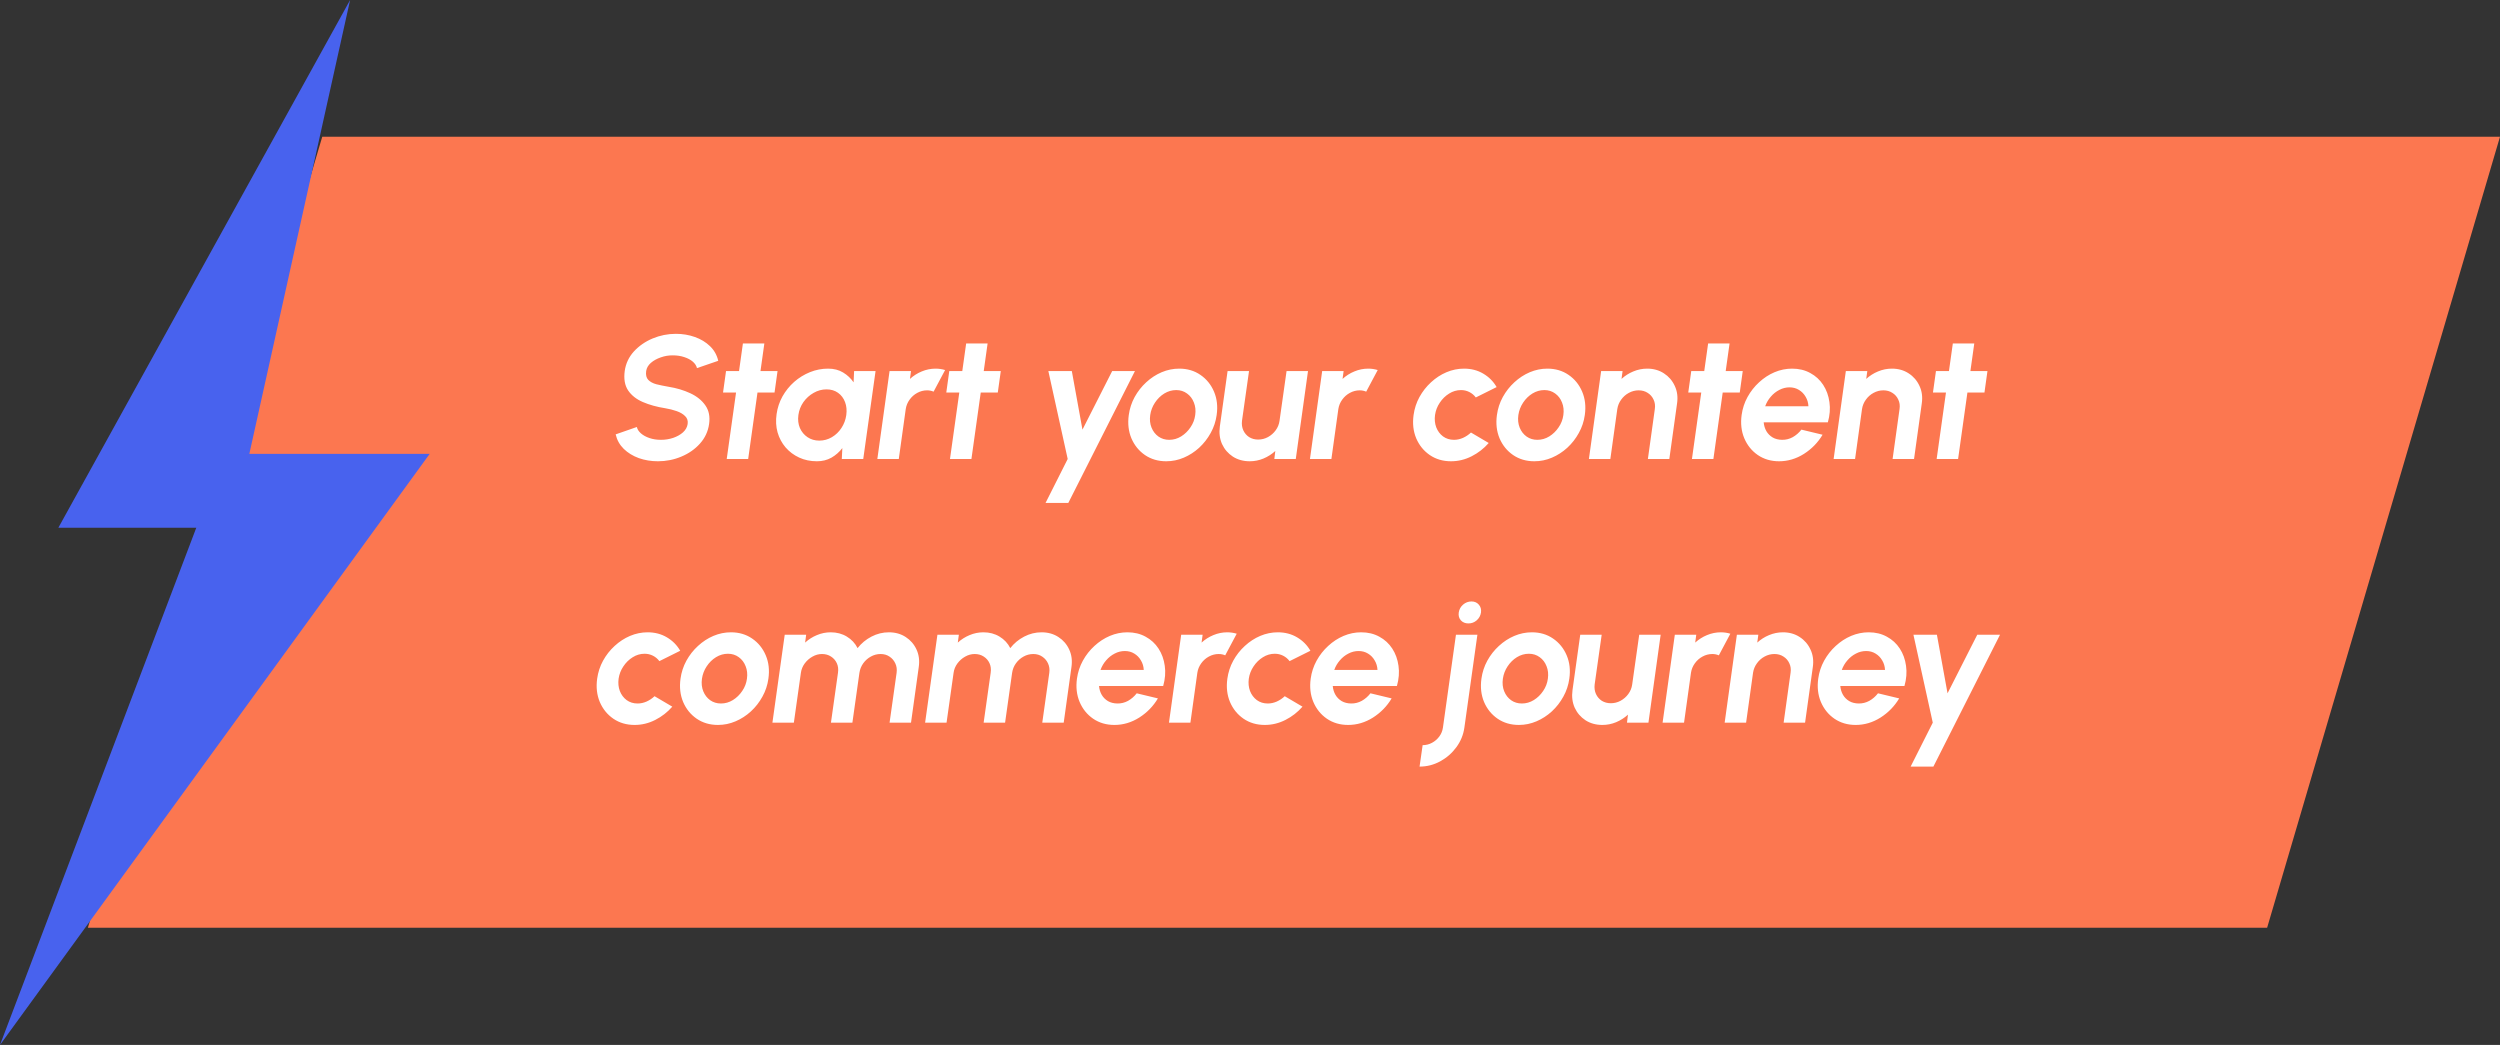
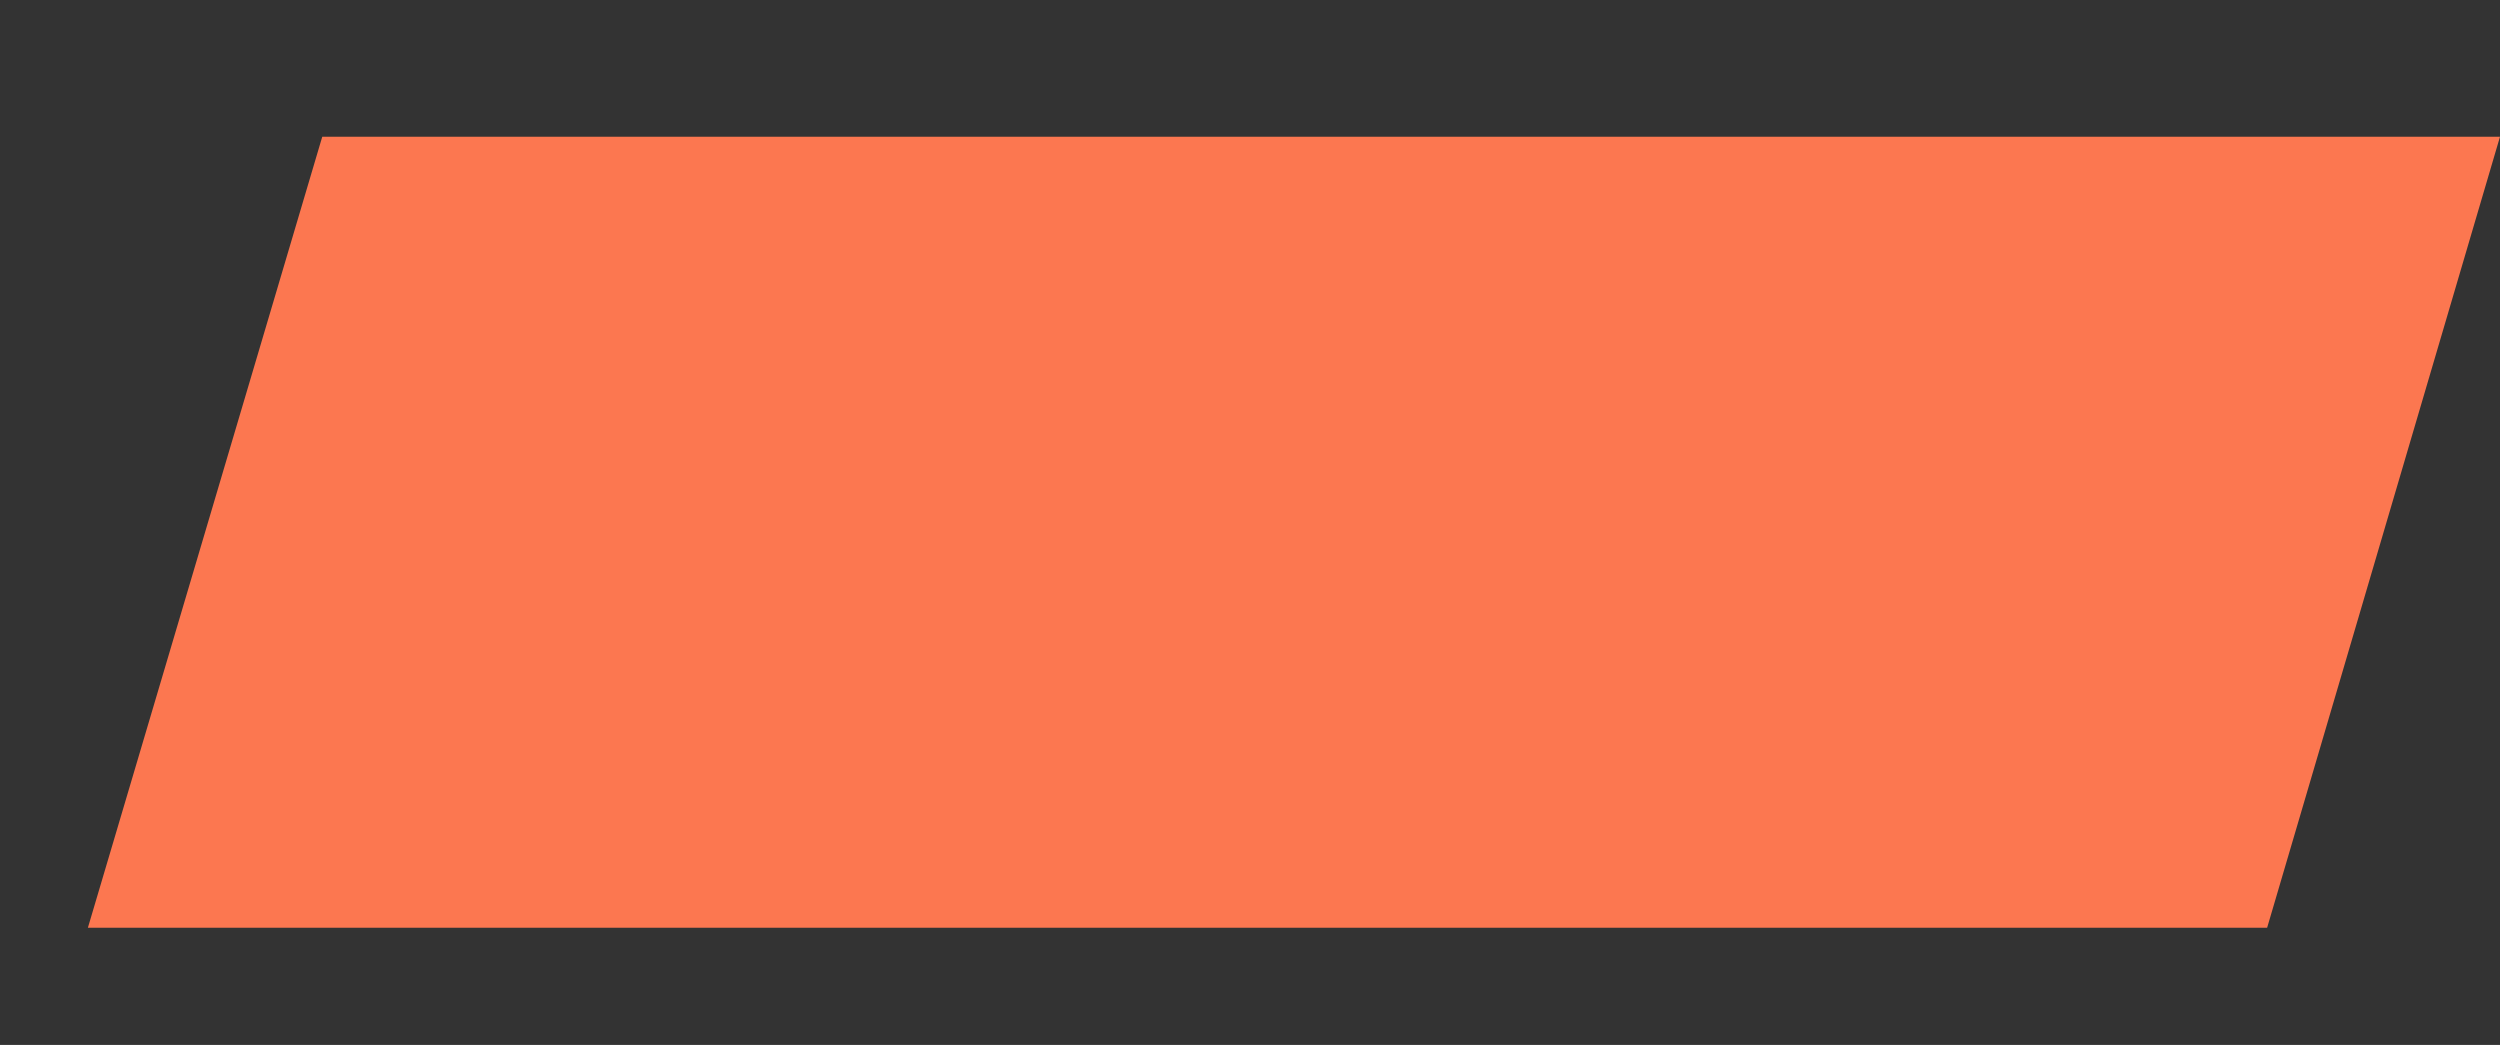
<svg xmlns="http://www.w3.org/2000/svg" width="256" height="107" viewBox="0 0 256 107" fill="none">
  <rect x="0" y="0" width="256" height="107" fill="#333333" stroke="none" />
  <path d="M232.154 95H9L33 14H256L232.154 95Z" fill="#FC7750" />
-   <path d="M67.374 47.234C66.677 47.234 66.023 47.126 65.412 46.91C64.805 46.688 64.293 46.373 63.873 45.965C63.453 45.551 63.176 45.056 63.044 44.48L65.213 43.724C65.267 43.964 65.409 44.183 65.636 44.381C65.865 44.579 66.156 44.738 66.51 44.858C66.864 44.978 67.254 45.038 67.68 45.038C68.118 45.038 68.534 44.972 68.93 44.84C69.332 44.702 69.668 44.513 69.939 44.273C70.209 44.027 70.368 43.742 70.415 43.418C70.463 43.088 70.376 42.818 70.154 42.608C69.939 42.392 69.647 42.221 69.281 42.095C68.921 41.969 68.54 41.873 68.138 41.807C67.263 41.669 66.492 41.456 65.826 41.168C65.159 40.88 64.656 40.481 64.314 39.971C63.977 39.461 63.864 38.801 63.971 37.991C64.079 37.229 64.391 36.563 64.907 35.993C65.43 35.423 66.069 34.979 66.825 34.661C67.587 34.343 68.382 34.184 69.21 34.184C69.9 34.184 70.547 34.292 71.153 34.508C71.766 34.724 72.284 35.039 72.71 35.453C73.136 35.867 73.415 36.365 73.547 36.947L71.37 37.694C71.316 37.454 71.174 37.235 70.947 37.037C70.719 36.839 70.427 36.683 70.073 36.569C69.719 36.449 69.329 36.389 68.903 36.389C68.478 36.383 68.064 36.452 67.662 36.596C67.26 36.734 66.921 36.923 66.644 37.163C66.374 37.403 66.216 37.679 66.168 37.991C66.114 38.393 66.186 38.696 66.383 38.9C66.582 39.104 66.861 39.254 67.221 39.35C67.587 39.44 67.995 39.524 68.445 39.602C69.272 39.734 70.019 39.956 70.686 40.268C71.358 40.58 71.874 40.997 72.234 41.519C72.594 42.035 72.719 42.668 72.612 43.418C72.504 44.18 72.192 44.849 71.675 45.425C71.165 45.995 70.529 46.439 69.767 46.757C69.011 47.075 68.213 47.234 67.374 47.234ZM79.313 40.196H77.567L76.613 47H74.417L75.371 40.196H74.039L74.345 38H75.677L76.073 35.174H78.269L77.873 38H79.619L79.313 40.196ZM87.461 38H89.657L88.397 47H86.201L86.255 45.884C85.949 46.286 85.577 46.613 85.139 46.865C84.701 47.111 84.206 47.234 83.654 47.234C82.988 47.234 82.382 47.108 81.836 46.856C81.29 46.604 80.825 46.256 80.441 45.812C80.063 45.368 79.79 44.855 79.622 44.273C79.46 43.691 79.427 43.067 79.523 42.401C79.613 41.759 79.814 41.156 80.126 40.592C80.444 40.028 80.843 39.533 81.323 39.107C81.809 38.681 82.349 38.348 82.943 38.108C83.537 37.868 84.155 37.748 84.797 37.748C85.391 37.748 85.904 37.88 86.336 38.144C86.774 38.408 87.131 38.744 87.407 39.152L87.461 38ZM83.897 45.119C84.359 45.119 84.788 45.002 85.184 44.768C85.58 44.534 85.907 44.219 86.165 43.823C86.429 43.421 86.594 42.98 86.66 42.5C86.726 42.014 86.684 41.573 86.534 41.177C86.384 40.775 86.144 40.457 85.814 40.223C85.49 39.989 85.097 39.872 84.635 39.872C84.167 39.872 83.726 39.992 83.312 40.232C82.898 40.466 82.55 40.781 82.268 41.177C81.992 41.573 81.821 42.014 81.755 42.5C81.689 42.986 81.74 43.427 81.908 43.823C82.082 44.219 82.343 44.534 82.691 44.768C83.039 45.002 83.441 45.119 83.897 45.119ZM89.84 47L91.091 38H93.287L93.179 38.801C93.533 38.477 93.935 38.222 94.385 38.036C94.841 37.844 95.315 37.748 95.807 37.748C96.137 37.748 96.461 37.796 96.779 37.892L95.6 40.106C95.39 40.016 95.168 39.971 94.934 39.971C94.58 39.971 94.244 40.058 93.926 40.232C93.614 40.4 93.353 40.631 93.143 40.925C92.933 41.213 92.801 41.534 92.747 41.888L92.036 47H89.84ZM102.174 40.196H100.428L99.474 47H97.278L98.232 40.196H96.9L97.206 38H98.538L98.934 35.174H101.13L100.734 38H102.48L102.174 40.196ZM113.886 38H116.217L109.395 51.5H107.064L109.332 47L107.352 38H109.755L110.844 43.994L113.886 38ZM119.42 47.234C118.592 47.234 117.866 47.021 117.242 46.595C116.624 46.169 116.162 45.599 115.856 44.885C115.556 44.165 115.466 43.37 115.586 42.5C115.676 41.84 115.877 41.225 116.189 40.655C116.507 40.079 116.903 39.575 117.377 39.143C117.851 38.705 118.376 38.363 118.952 38.117C119.534 37.871 120.134 37.748 120.752 37.748C121.58 37.748 122.303 37.961 122.921 38.387C123.545 38.813 124.01 39.386 124.316 40.106C124.622 40.826 124.712 41.624 124.586 42.5C124.496 43.154 124.292 43.766 123.974 44.336C123.662 44.906 123.269 45.41 122.795 45.848C122.321 46.28 121.796 46.619 121.22 46.865C120.644 47.111 120.044 47.234 119.42 47.234ZM119.726 45.038C120.164 45.038 120.572 44.921 120.95 44.687C121.328 44.453 121.646 44.144 121.904 43.76C122.168 43.376 122.33 42.956 122.39 42.5C122.456 42.032 122.411 41.606 122.255 41.222C122.105 40.832 121.871 40.523 121.553 40.295C121.235 40.061 120.866 39.944 120.446 39.944C120.014 39.944 119.606 40.061 119.222 40.295C118.844 40.529 118.526 40.841 118.268 41.231C118.01 41.621 117.848 42.044 117.782 42.5C117.716 42.974 117.761 43.403 117.917 43.787C118.073 44.171 118.31 44.477 118.628 44.705C118.946 44.927 119.312 45.038 119.726 45.038ZM124.912 43.67L125.704 38H127.9L127.18 43.094C127.138 43.448 127.183 43.772 127.315 44.066C127.447 44.354 127.645 44.585 127.909 44.759C128.179 44.927 128.488 45.011 128.836 45.011C129.19 45.011 129.523 44.927 129.835 44.759C130.153 44.585 130.417 44.354 130.627 44.066C130.843 43.772 130.975 43.448 131.023 43.094L131.743 38H133.939L132.688 47H130.492L130.591 46.181C130.237 46.505 129.832 46.763 129.376 46.955C128.926 47.141 128.458 47.234 127.972 47.234C127.318 47.234 126.742 47.075 126.244 46.757C125.752 46.433 125.383 46.004 125.137 45.47C124.897 44.93 124.822 44.33 124.912 43.67ZM134.139 47L135.39 38H137.586L137.478 38.801C137.832 38.477 138.234 38.222 138.684 38.036C139.14 37.844 139.614 37.748 140.106 37.748C140.436 37.748 140.76 37.796 141.078 37.892L139.899 40.106C139.689 40.016 139.467 39.971 139.233 39.971C138.879 39.971 138.543 40.058 138.225 40.232C137.913 40.4 137.652 40.631 137.442 40.925C137.232 41.213 137.1 41.534 137.046 41.888L136.335 47H134.139ZM150.627 44.291L152.445 45.362C151.953 45.926 151.371 46.379 150.699 46.721C150.027 47.063 149.322 47.234 148.584 47.234C147.756 47.234 147.03 47.021 146.406 46.595C145.788 46.169 145.326 45.599 145.02 44.885C144.72 44.165 144.63 43.37 144.75 42.5C144.84 41.84 145.041 41.225 145.353 40.655C145.671 40.079 146.067 39.575 146.541 39.143C147.015 38.705 147.54 38.363 148.116 38.117C148.698 37.871 149.298 37.748 149.916 37.748C150.654 37.748 151.311 37.919 151.887 38.261C152.469 38.603 152.925 39.062 153.255 39.638L151.122 40.7C150.942 40.46 150.72 40.274 150.456 40.142C150.192 40.01 149.91 39.944 149.61 39.944C149.172 39.944 148.764 40.064 148.386 40.304C148.008 40.538 147.69 40.85 147.432 41.24C147.174 41.624 147.012 42.044 146.946 42.5C146.886 42.95 146.928 43.37 147.072 43.76C147.222 44.144 147.453 44.453 147.765 44.687C148.083 44.921 148.458 45.038 148.89 45.038C149.202 45.038 149.508 44.972 149.808 44.84C150.114 44.702 150.387 44.519 150.627 44.291ZM157.118 47.234C156.29 47.234 155.564 47.021 154.94 46.595C154.322 46.169 153.86 45.599 153.554 44.885C153.254 44.165 153.164 43.37 153.284 42.5C153.374 41.84 153.575 41.225 153.887 40.655C154.205 40.079 154.601 39.575 155.075 39.143C155.549 38.705 156.074 38.363 156.65 38.117C157.232 37.871 157.832 37.748 158.45 37.748C159.278 37.748 160.001 37.961 160.619 38.387C161.243 38.813 161.708 39.386 162.014 40.106C162.32 40.826 162.41 41.624 162.284 42.5C162.194 43.154 161.99 43.766 161.672 44.336C161.36 44.906 160.967 45.41 160.493 45.848C160.019 46.28 159.494 46.619 158.918 46.865C158.342 47.111 157.742 47.234 157.118 47.234ZM157.424 45.038C157.862 45.038 158.27 44.921 158.648 44.687C159.026 44.453 159.344 44.144 159.602 43.76C159.866 43.376 160.028 42.956 160.088 42.5C160.154 42.032 160.109 41.606 159.953 41.222C159.803 40.832 159.569 40.523 159.251 40.295C158.933 40.061 158.564 39.944 158.144 39.944C157.712 39.944 157.304 40.061 156.92 40.295C156.542 40.529 156.224 40.841 155.966 41.231C155.708 41.621 155.546 42.044 155.48 42.5C155.414 42.974 155.459 43.403 155.615 43.787C155.771 44.171 156.008 44.477 156.326 44.705C156.644 44.927 157.01 45.038 157.424 45.038ZM171.731 41.312L170.939 47H168.743L169.454 41.888C169.508 41.534 169.466 41.213 169.328 40.925C169.196 40.631 168.995 40.4 168.725 40.232C168.461 40.058 168.152 39.971 167.798 39.971C167.444 39.971 167.108 40.058 166.79 40.232C166.478 40.4 166.217 40.631 166.007 40.925C165.797 41.213 165.665 41.534 165.611 41.888L164.9 47H162.704L163.955 38H166.151L166.043 38.801C166.397 38.477 166.799 38.222 167.249 38.036C167.705 37.844 168.179 37.748 168.671 37.748C169.325 37.748 169.898 37.91 170.39 38.234C170.882 38.552 171.251 38.981 171.497 39.521C171.749 40.055 171.827 40.652 171.731 41.312ZM178.151 40.196H176.405L175.451 47H173.255L174.209 40.196H172.877L173.183 38H174.515L174.911 35.174H177.107L176.711 38H178.457L178.151 40.196ZM182.177 47.234C181.349 47.234 180.623 47.021 179.999 46.595C179.381 46.169 178.919 45.596 178.613 44.876C178.313 44.156 178.223 43.361 178.343 42.491C178.433 41.837 178.634 41.225 178.946 40.655C179.264 40.079 179.66 39.575 180.134 39.143C180.608 38.705 181.133 38.363 181.709 38.117C182.291 37.871 182.891 37.748 183.509 37.748C184.211 37.748 184.832 37.898 185.372 38.198C185.918 38.492 186.359 38.897 186.695 39.413C187.031 39.929 187.244 40.517 187.334 41.177C187.43 41.837 187.376 42.527 187.172 43.247H180.602C180.632 43.583 180.725 43.886 180.881 44.156C181.037 44.42 181.25 44.633 181.52 44.795C181.79 44.951 182.111 45.032 182.483 45.038C182.867 45.044 183.23 44.954 183.572 44.768C183.914 44.576 184.211 44.318 184.463 43.994L186.632 44.516C186.158 45.314 185.522 45.968 184.724 46.478C183.926 46.982 183.077 47.234 182.177 47.234ZM180.755 41.6H185.183C185.165 41.24 185.069 40.916 184.895 40.628C184.727 40.334 184.499 40.1 184.211 39.926C183.929 39.752 183.608 39.665 183.248 39.665C182.882 39.665 182.534 39.752 182.204 39.926C181.874 40.094 181.583 40.325 181.331 40.619C181.079 40.907 180.887 41.234 180.755 41.6ZM196.79 41.312L195.998 47H193.802L194.513 41.888C194.567 41.534 194.525 41.213 194.387 40.925C194.255 40.631 194.054 40.4 193.784 40.232C193.52 40.058 193.211 39.971 192.857 39.971C192.503 39.971 192.167 40.058 191.849 40.232C191.537 40.4 191.276 40.631 191.066 40.925C190.856 41.213 190.724 41.534 190.67 41.888L189.959 47H187.763L189.014 38H191.21L191.102 38.801C191.456 38.477 191.858 38.222 192.308 38.036C192.764 37.844 193.238 37.748 193.73 37.748C194.384 37.748 194.957 37.91 195.449 38.234C195.941 38.552 196.31 38.981 196.556 39.521C196.808 40.055 196.886 40.652 196.79 41.312ZM203.209 40.196H201.463L200.509 47H198.313L199.267 40.196H197.935L198.241 38H199.573L199.969 35.174H202.165L201.769 38H203.515L203.209 40.196ZM67.026 71.291L68.844 72.362C68.352 72.926 67.77 73.379 67.098 73.721C66.426 74.063 65.721 74.234 64.983 74.234C64.155 74.234 63.429 74.021 62.805 73.595C62.187 73.169 61.725 72.599 61.419 71.885C61.119 71.165 61.029 70.37 61.149 69.5C61.239 68.84 61.44 68.225 61.752 67.655C62.07 67.079 62.466 66.575 62.94 66.143C63.414 65.705 63.939 65.363 64.515 65.117C65.097 64.871 65.697 64.748 66.315 64.748C67.053 64.748 67.71 64.919 68.286 65.261C68.868 65.603 69.324 66.062 69.654 66.638L67.521 67.7C67.341 67.46 67.119 67.274 66.855 67.142C66.591 67.01 66.309 66.944 66.009 66.944C65.571 66.944 65.163 67.064 64.785 67.304C64.407 67.538 64.089 67.85 63.831 68.24C63.573 68.624 63.411 69.044 63.345 69.5C63.285 69.95 63.327 70.37 63.471 70.76C63.621 71.144 63.852 71.453 64.164 71.687C64.482 71.921 64.857 72.038 65.289 72.038C65.601 72.038 65.907 71.972 66.207 71.84C66.513 71.702 66.786 71.519 67.026 71.291ZM73.518 74.234C72.69 74.234 71.964 74.021 71.34 73.595C70.722 73.169 70.26 72.599 69.954 71.885C69.654 71.165 69.564 70.37 69.684 69.5C69.774 68.84 69.975 68.225 70.287 67.655C70.605 67.079 71.001 66.575 71.475 66.143C71.949 65.705 72.474 65.363 73.05 65.117C73.632 64.871 74.232 64.748 74.85 64.748C75.678 64.748 76.401 64.961 77.019 65.387C77.643 65.813 78.108 66.386 78.414 67.106C78.72 67.826 78.81 68.624 78.684 69.5C78.594 70.154 78.39 70.766 78.072 71.336C77.76 71.906 77.367 72.41 76.893 72.848C76.419 73.28 75.894 73.619 75.318 73.865C74.742 74.111 74.142 74.234 73.518 74.234ZM73.824 72.038C74.262 72.038 74.67 71.921 75.048 71.687C75.426 71.453 75.744 71.144 76.002 70.76C76.266 70.376 76.428 69.956 76.488 69.5C76.554 69.032 76.509 68.606 76.353 68.222C76.203 67.832 75.969 67.523 75.651 67.295C75.333 67.061 74.964 66.944 74.544 66.944C74.112 66.944 73.704 67.061 73.32 67.295C72.942 67.529 72.624 67.841 72.366 68.231C72.108 68.621 71.946 69.044 71.88 69.5C71.814 69.974 71.859 70.403 72.015 70.787C72.171 71.171 72.408 71.477 72.726 71.705C73.044 71.927 73.41 72.038 73.824 72.038ZM79.095 74L80.355 65H82.551L82.443 65.801C82.797 65.477 83.199 65.222 83.649 65.036C84.099 64.844 84.57 64.748 85.062 64.748C85.686 64.748 86.238 64.895 86.718 65.189C87.204 65.483 87.57 65.876 87.816 66.368C88.2 65.876 88.674 65.483 89.238 65.189C89.802 64.895 90.396 64.748 91.02 64.748C91.68 64.748 92.256 64.91 92.748 65.234C93.24 65.552 93.609 65.981 93.855 66.521C94.101 67.055 94.176 67.652 94.08 68.312L93.288 74H91.092L91.812 68.897C91.86 68.549 91.818 68.231 91.686 67.943C91.554 67.649 91.356 67.415 91.092 67.241C90.834 67.061 90.528 66.971 90.174 66.971C89.82 66.971 89.487 67.058 89.175 67.232C88.869 67.4 88.611 67.628 88.401 67.916C88.191 68.204 88.059 68.531 88.005 68.897L87.285 74H85.089L85.809 68.897C85.863 68.531 85.824 68.204 85.692 67.916C85.56 67.628 85.362 67.4 85.098 67.232C84.834 67.058 84.525 66.971 84.171 66.971C83.829 66.971 83.502 67.061 83.19 67.241C82.878 67.415 82.614 67.649 82.398 67.943C82.188 68.231 82.059 68.549 82.011 68.897L81.291 74H79.095ZM94.731 74L95.991 65H98.187L98.079 65.801C98.433 65.477 98.835 65.222 99.285 65.036C99.735 64.844 100.206 64.748 100.698 64.748C101.322 64.748 101.874 64.895 102.354 65.189C102.84 65.483 103.206 65.876 103.452 66.368C103.836 65.876 104.31 65.483 104.874 65.189C105.438 64.895 106.032 64.748 106.656 64.748C107.316 64.748 107.892 64.91 108.384 65.234C108.876 65.552 109.245 65.981 109.491 66.521C109.737 67.055 109.812 67.652 109.716 68.312L108.924 74H106.728L107.448 68.897C107.496 68.549 107.454 68.231 107.322 67.943C107.19 67.649 106.992 67.415 106.728 67.241C106.47 67.061 106.164 66.971 105.81 66.971C105.456 66.971 105.123 67.058 104.811 67.232C104.505 67.4 104.247 67.628 104.037 67.916C103.827 68.204 103.695 68.531 103.641 68.897L102.921 74H100.725L101.445 68.897C101.499 68.531 101.46 68.204 101.328 67.916C101.196 67.628 100.998 67.4 100.734 67.232C100.47 67.058 100.161 66.971 99.807 66.971C99.465 66.971 99.138 67.061 98.826 67.241C98.514 67.415 98.25 67.649 98.034 67.943C97.824 68.231 97.695 68.549 97.647 68.897L96.927 74H94.731ZM114.115 74.234C113.287 74.234 112.561 74.021 111.937 73.595C111.319 73.169 110.857 72.596 110.551 71.876C110.251 71.156 110.161 70.361 110.281 69.491C110.371 68.837 110.572 68.225 110.884 67.655C111.202 67.079 111.598 66.575 112.072 66.143C112.546 65.705 113.071 65.363 113.647 65.117C114.229 64.871 114.829 64.748 115.447 64.748C116.149 64.748 116.77 64.898 117.31 65.198C117.856 65.492 118.297 65.897 118.633 66.413C118.969 66.929 119.182 67.517 119.272 68.177C119.368 68.837 119.314 69.527 119.11 70.247H112.54C112.57 70.583 112.663 70.886 112.819 71.156C112.975 71.42 113.188 71.633 113.458 71.795C113.728 71.951 114.049 72.032 114.421 72.038C114.805 72.044 115.168 71.954 115.51 71.768C115.852 71.576 116.149 71.318 116.401 70.994L118.57 71.516C118.096 72.314 117.46 72.968 116.662 73.478C115.864 73.982 115.015 74.234 114.115 74.234ZM112.693 68.6H117.121C117.103 68.24 117.007 67.916 116.833 67.628C116.665 67.334 116.437 67.1 116.149 66.926C115.867 66.752 115.546 66.665 115.186 66.665C114.82 66.665 114.472 66.752 114.142 66.926C113.812 67.094 113.521 67.325 113.269 67.619C113.017 67.907 112.825 68.234 112.693 68.6ZM119.702 74L120.953 65H123.149L123.041 65.801C123.395 65.477 123.797 65.222 124.247 65.036C124.703 64.844 125.177 64.748 125.669 64.748C125.999 64.748 126.323 64.796 126.641 64.892L125.462 67.106C125.252 67.016 125.03 66.971 124.796 66.971C124.442 66.971 124.106 67.058 123.788 67.232C123.476 67.4 123.215 67.631 123.005 67.925C122.795 68.213 122.663 68.534 122.609 68.888L121.898 74H119.702ZM131.558 71.291L133.376 72.362C132.884 72.926 132.302 73.379 131.63 73.721C130.958 74.063 130.253 74.234 129.515 74.234C128.687 74.234 127.961 74.021 127.337 73.595C126.719 73.169 126.257 72.599 125.951 71.885C125.651 71.165 125.561 70.37 125.681 69.5C125.771 68.84 125.972 68.225 126.284 67.655C126.602 67.079 126.998 66.575 127.472 66.143C127.946 65.705 128.471 65.363 129.047 65.117C129.629 64.871 130.229 64.748 130.847 64.748C131.585 64.748 132.242 64.919 132.818 65.261C133.4 65.603 133.856 66.062 134.186 66.638L132.053 67.7C131.873 67.46 131.651 67.274 131.387 67.142C131.123 67.01 130.841 66.944 130.541 66.944C130.103 66.944 129.695 67.064 129.317 67.304C128.939 67.538 128.621 67.85 128.363 68.24C128.105 68.624 127.943 69.044 127.877 69.5C127.817 69.95 127.859 70.37 128.003 70.76C128.153 71.144 128.384 71.453 128.696 71.687C129.014 71.921 129.389 72.038 129.821 72.038C130.133 72.038 130.439 71.972 130.739 71.84C131.045 71.702 131.318 71.519 131.558 71.291ZM138.049 74.234C137.221 74.234 136.495 74.021 135.871 73.595C135.253 73.169 134.791 72.596 134.485 71.876C134.185 71.156 134.095 70.361 134.215 69.491C134.305 68.837 134.506 68.225 134.818 67.655C135.136 67.079 135.532 66.575 136.006 66.143C136.48 65.705 137.005 65.363 137.581 65.117C138.163 64.871 138.763 64.748 139.381 64.748C140.083 64.748 140.704 64.898 141.244 65.198C141.79 65.492 142.231 65.897 142.567 66.413C142.903 66.929 143.116 67.517 143.206 68.177C143.302 68.837 143.248 69.527 143.044 70.247H136.474C136.504 70.583 136.597 70.886 136.753 71.156C136.909 71.42 137.122 71.633 137.392 71.795C137.662 71.951 137.983 72.032 138.355 72.038C138.739 72.044 139.102 71.954 139.444 71.768C139.786 71.576 140.083 71.318 140.335 70.994L142.504 71.516C142.03 72.314 141.394 72.968 140.596 73.478C139.798 73.982 138.949 74.234 138.049 74.234ZM136.627 68.6H141.055C141.037 68.24 140.941 67.916 140.767 67.628C140.599 67.334 140.371 67.1 140.083 66.926C139.801 66.752 139.48 66.665 139.12 66.665C138.754 66.665 138.406 66.752 138.076 66.926C137.746 67.094 137.455 67.325 137.203 67.619C136.951 67.907 136.759 68.234 136.627 68.6ZM145.363 78.5L145.678 76.304C146.02 76.304 146.341 76.223 146.641 76.061C146.935 75.905 147.184 75.689 147.388 75.413C147.586 75.143 147.709 74.84 147.757 74.504L149.089 65H151.285L149.953 74.504C149.851 75.236 149.578 75.905 149.134 76.511C148.69 77.117 148.138 77.6 147.478 77.96C146.818 78.32 146.113 78.5 145.363 78.5ZM150.367 63.839C150.043 63.839 149.785 63.734 149.593 63.524C149.401 63.308 149.329 63.038 149.377 62.714C149.425 62.396 149.572 62.129 149.818 61.913C150.07 61.697 150.358 61.589 150.682 61.589C150.994 61.589 151.243 61.697 151.429 61.913C151.621 62.129 151.696 62.396 151.654 62.714C151.606 63.038 151.459 63.308 151.213 63.524C150.973 63.734 150.691 63.839 150.367 63.839ZM155.532 74.234C154.704 74.234 153.978 74.021 153.354 73.595C152.736 73.169 152.274 72.599 151.968 71.885C151.668 71.165 151.578 70.37 151.698 69.5C151.788 68.84 151.989 68.225 152.301 67.655C152.619 67.079 153.015 66.575 153.489 66.143C153.963 65.705 154.488 65.363 155.064 65.117C155.646 64.871 156.246 64.748 156.864 64.748C157.692 64.748 158.415 64.961 159.033 65.387C159.657 65.813 160.122 66.386 160.428 67.106C160.734 67.826 160.824 68.624 160.698 69.5C160.608 70.154 160.404 70.766 160.086 71.336C159.774 71.906 159.381 72.41 158.907 72.848C158.433 73.28 157.908 73.619 157.332 73.865C156.756 74.111 156.156 74.234 155.532 74.234ZM155.838 72.038C156.276 72.038 156.684 71.921 157.062 71.687C157.44 71.453 157.758 71.144 158.016 70.76C158.28 70.376 158.442 69.956 158.502 69.5C158.568 69.032 158.523 68.606 158.367 68.222C158.217 67.832 157.983 67.523 157.665 67.295C157.347 67.061 156.978 66.944 156.558 66.944C156.126 66.944 155.718 67.061 155.334 67.295C154.956 67.529 154.638 67.841 154.38 68.231C154.122 68.621 153.96 69.044 153.894 69.5C153.828 69.974 153.873 70.403 154.029 70.787C154.185 71.171 154.422 71.477 154.74 71.705C155.058 71.927 155.424 72.038 155.838 72.038ZM161.024 70.67L161.816 65H164.012L163.292 70.094C163.25 70.448 163.295 70.772 163.427 71.066C163.559 71.354 163.757 71.585 164.021 71.759C164.291 71.927 164.6 72.011 164.948 72.011C165.302 72.011 165.635 71.927 165.947 71.759C166.265 71.585 166.529 71.354 166.739 71.066C166.955 70.772 167.087 70.448 167.135 70.094L167.855 65H170.051L168.8 74H166.604L166.703 73.181C166.349 73.505 165.944 73.763 165.488 73.955C165.038 74.141 164.57 74.234 164.084 74.234C163.43 74.234 162.854 74.075 162.356 73.757C161.864 73.433 161.495 73.004 161.249 72.47C161.009 71.93 160.934 71.33 161.024 70.67ZM170.25 74L171.501 65H173.697L173.589 65.801C173.943 65.477 174.345 65.222 174.795 65.036C175.251 64.844 175.725 64.748 176.217 64.748C176.547 64.748 176.871 64.796 177.189 64.892L176.01 67.106C175.8 67.016 175.578 66.971 175.344 66.971C174.99 66.971 174.654 67.058 174.336 67.232C174.024 67.4 173.763 67.631 173.553 67.925C173.343 68.213 173.211 68.534 173.157 68.888L172.446 74H170.25ZM185.632 68.312L184.84 74H182.644L183.355 68.888C183.409 68.534 183.367 68.213 183.229 67.925C183.097 67.631 182.896 67.4 182.626 67.232C182.362 67.058 182.053 66.971 181.699 66.971C181.345 66.971 181.009 67.058 180.691 67.232C180.379 67.4 180.118 67.631 179.908 67.925C179.698 68.213 179.566 68.534 179.512 68.888L178.801 74H176.605L177.856 65H180.052L179.944 65.801C180.298 65.477 180.7 65.222 181.15 65.036C181.606 64.844 182.08 64.748 182.572 64.748C183.226 64.748 183.799 64.91 184.291 65.234C184.783 65.552 185.152 65.981 185.398 66.521C185.65 67.055 185.728 67.652 185.632 68.312ZM190.021 74.234C189.193 74.234 188.467 74.021 187.843 73.595C187.225 73.169 186.763 72.596 186.457 71.876C186.157 71.156 186.067 70.361 186.187 69.491C186.277 68.837 186.478 68.225 186.79 67.655C187.108 67.079 187.504 66.575 187.978 66.143C188.452 65.705 188.977 65.363 189.553 65.117C190.135 64.871 190.735 64.748 191.353 64.748C192.055 64.748 192.676 64.898 193.216 65.198C193.762 65.492 194.203 65.897 194.539 66.413C194.875 66.929 195.088 67.517 195.178 68.177C195.274 68.837 195.22 69.527 195.016 70.247H188.446C188.476 70.583 188.569 70.886 188.725 71.156C188.881 71.42 189.094 71.633 189.364 71.795C189.634 71.951 189.955 72.032 190.327 72.038C190.711 72.044 191.074 71.954 191.416 71.768C191.758 71.576 192.055 71.318 192.307 70.994L194.476 71.516C194.002 72.314 193.366 72.968 192.568 73.478C191.77 73.982 190.921 74.234 190.021 74.234ZM188.599 68.6H193.027C193.009 68.24 192.913 67.916 192.739 67.628C192.571 67.334 192.343 67.1 192.055 66.926C191.773 66.752 191.452 66.665 191.092 66.665C190.726 66.665 190.378 66.752 190.048 66.926C189.718 67.094 189.427 67.325 189.175 67.619C188.923 67.907 188.731 68.234 188.599 68.6ZM202.47 65H204.801L197.979 78.5H195.648L197.916 74L195.936 65H198.339L199.428 70.994L202.47 65Z" fill="white" />
-   <path d="M5.975 54.04L35.852 0L25.531 46.475H44L0 107L20.099 54.04H5.975Z" fill="#4862EE" />
</svg>